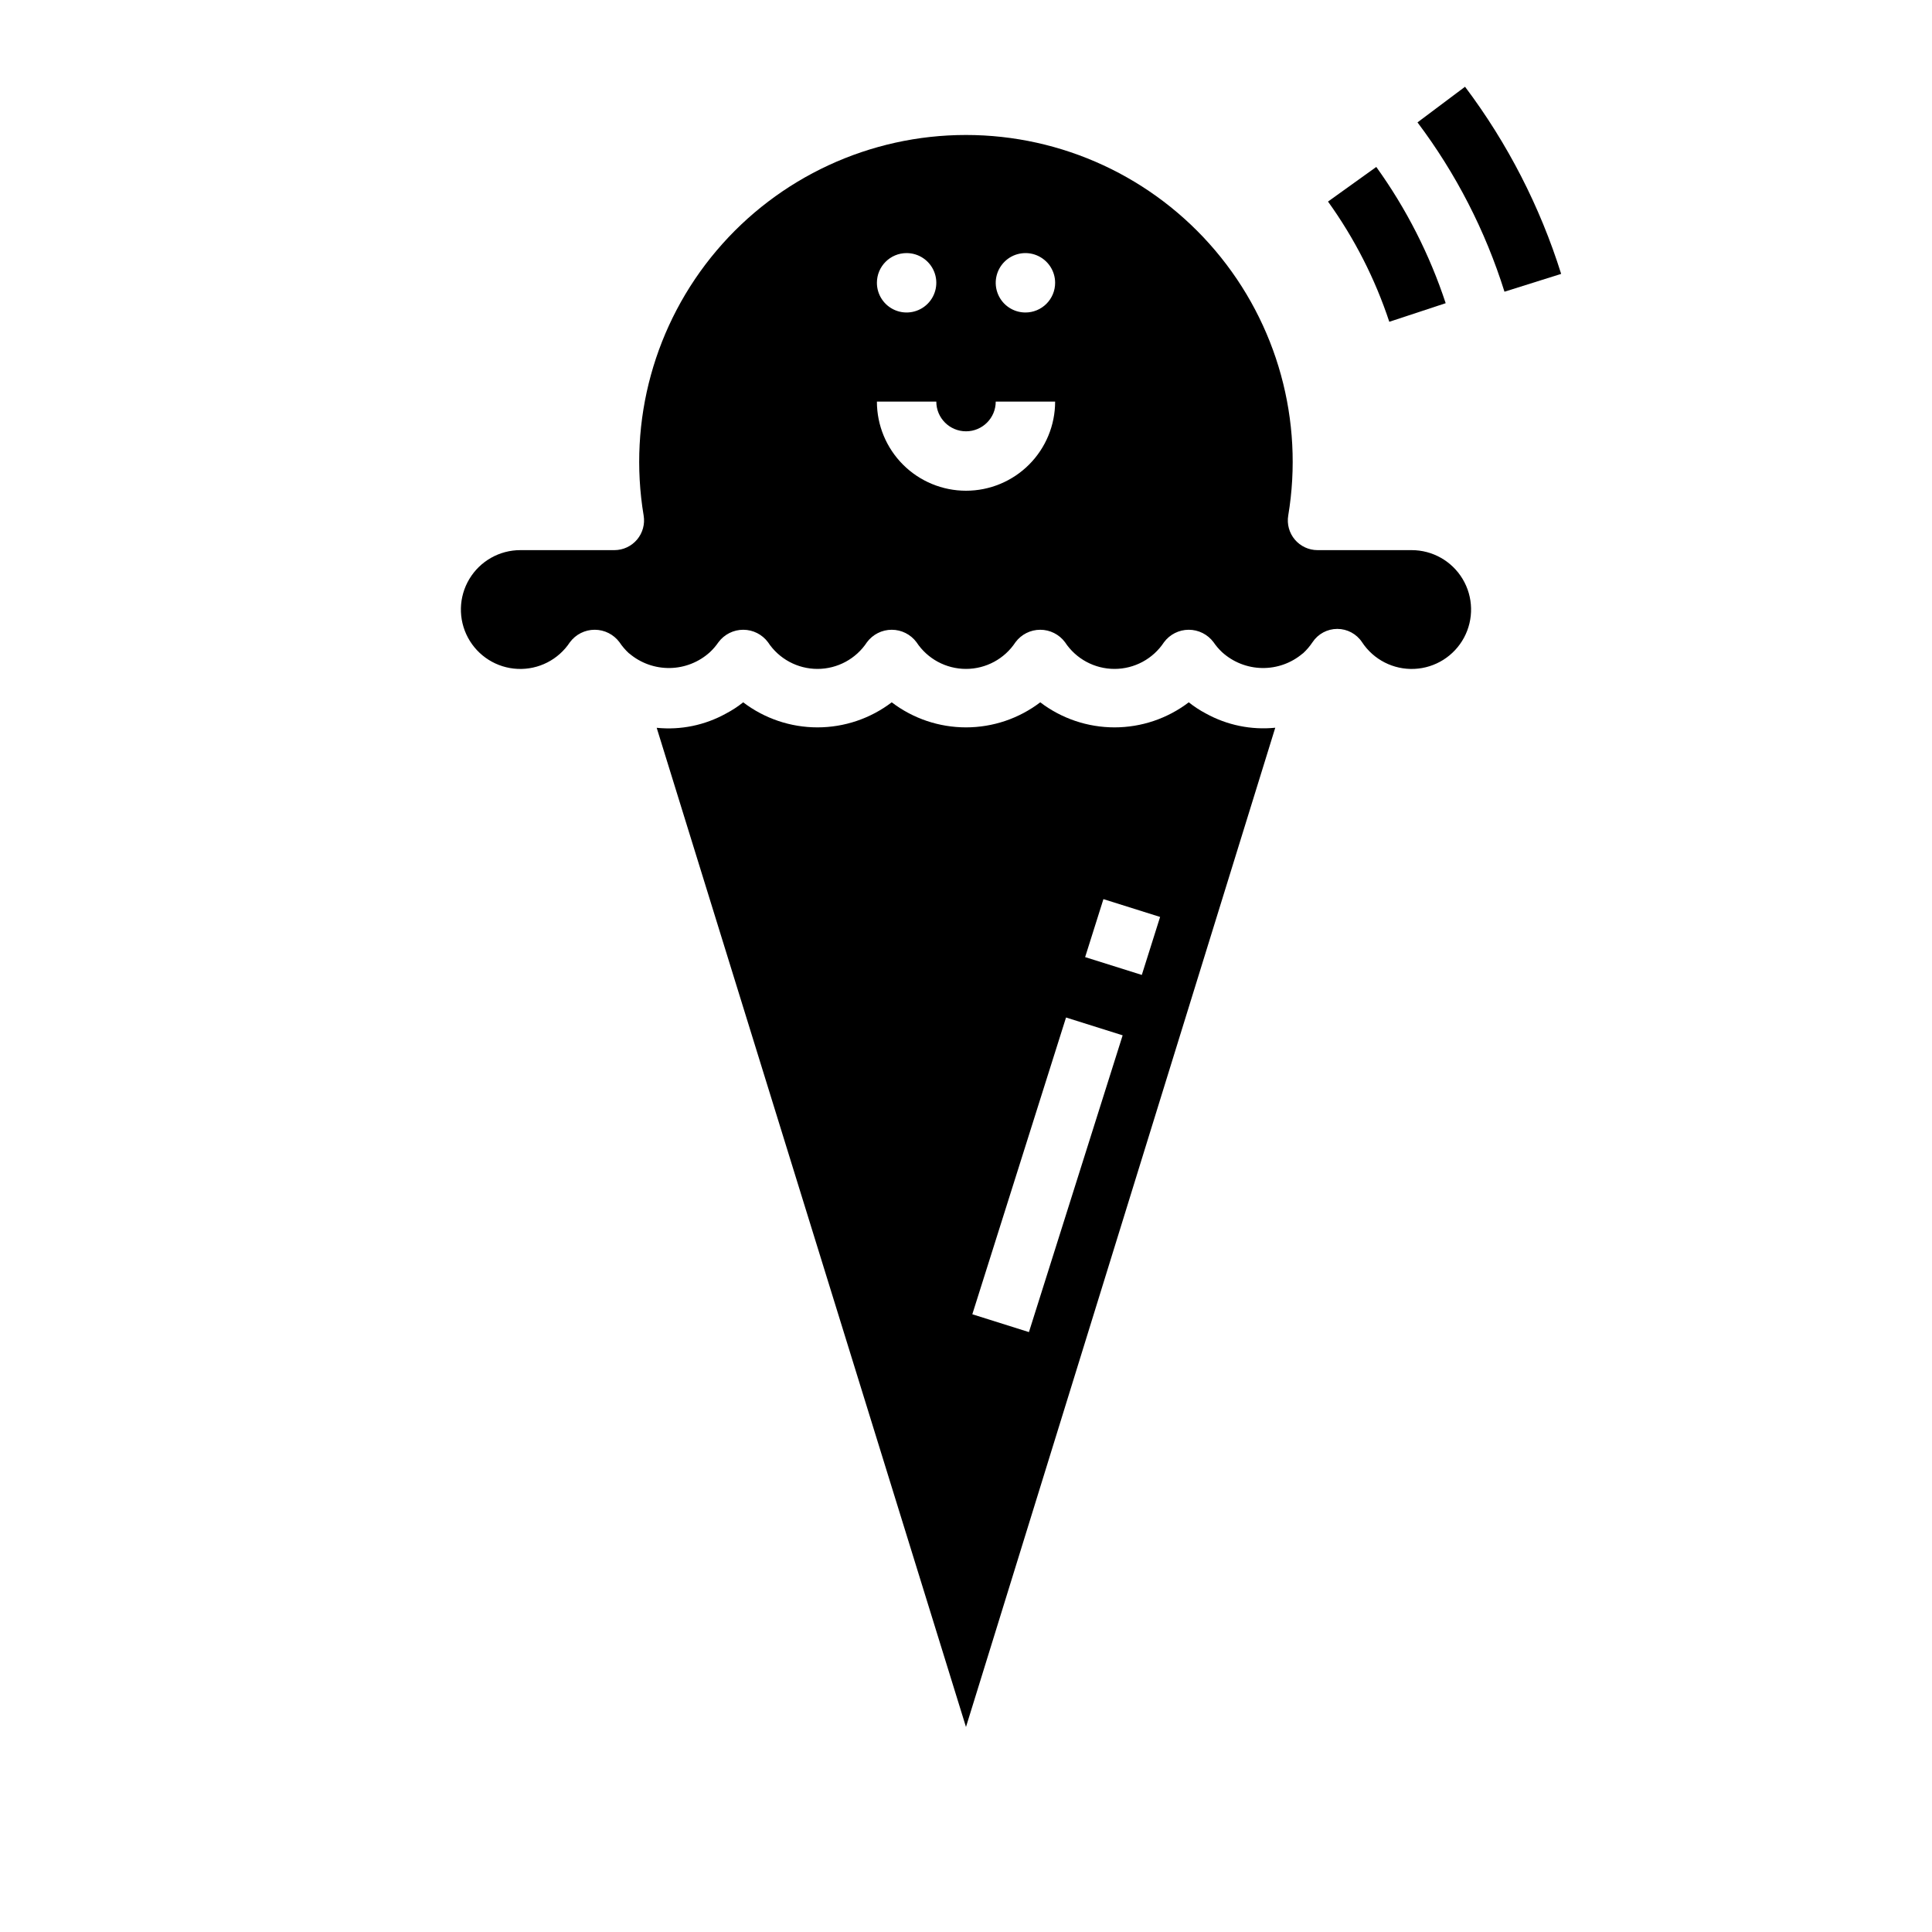
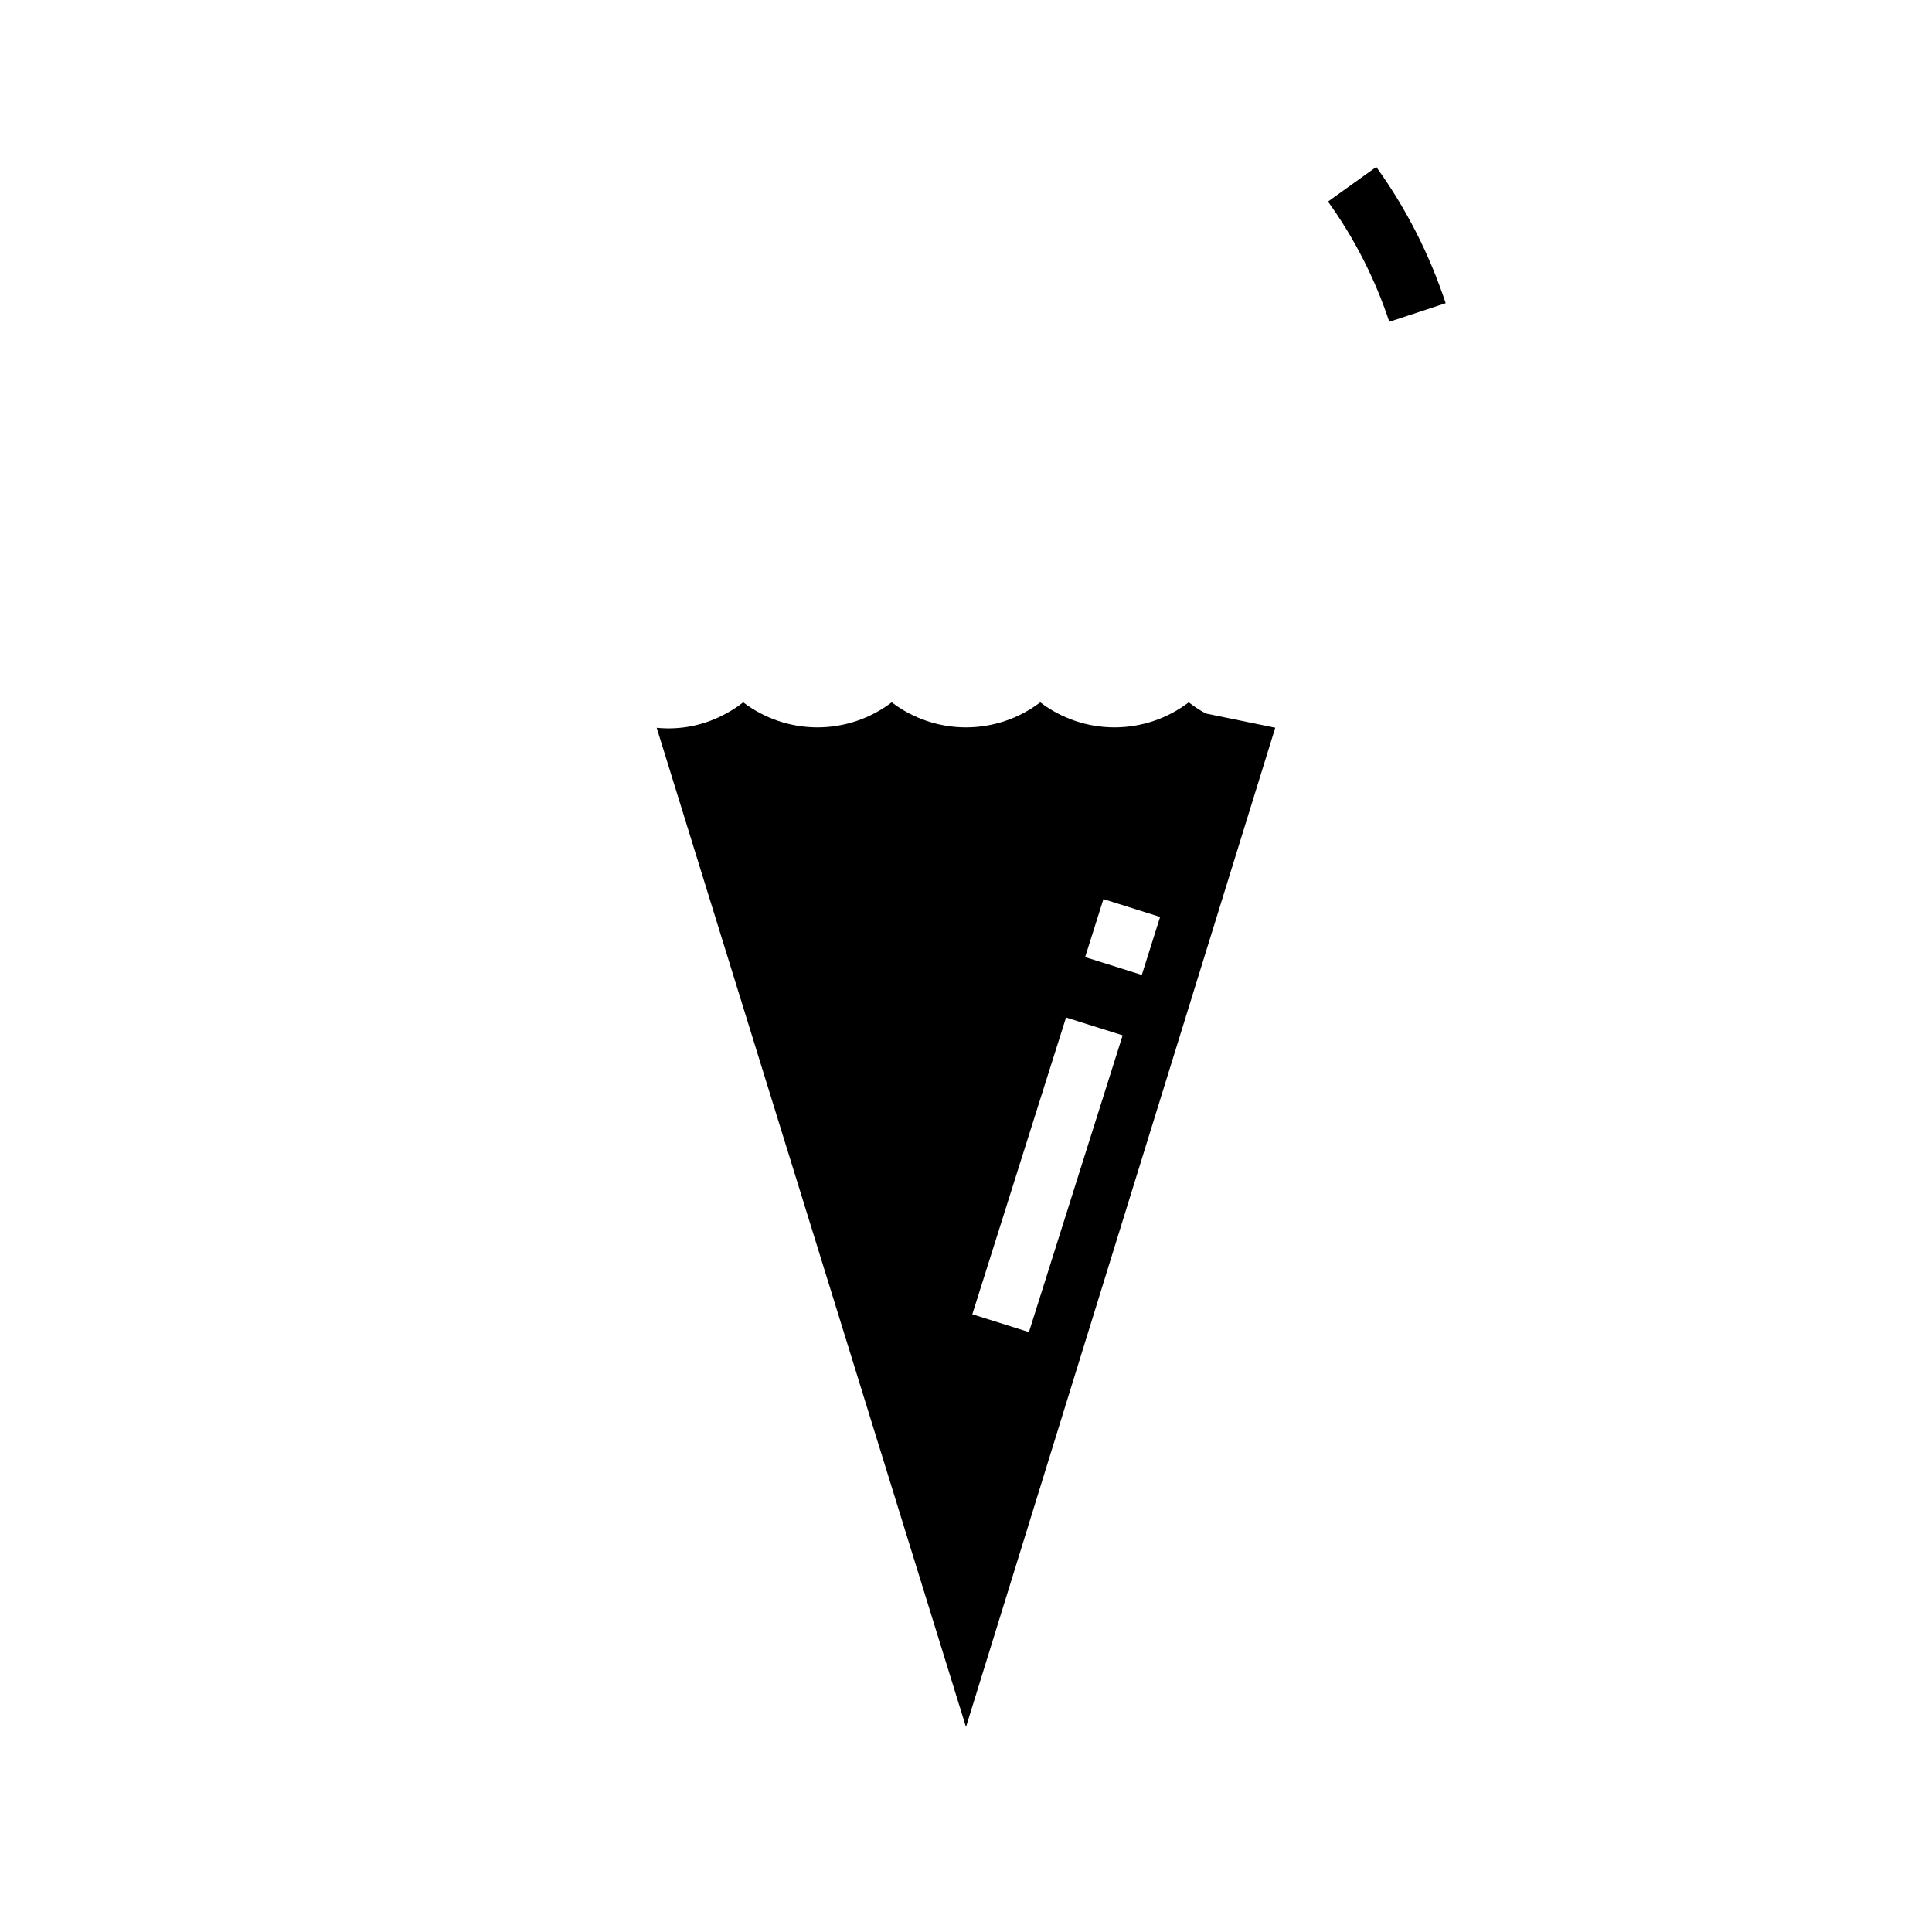
<svg xmlns="http://www.w3.org/2000/svg" fill="#000000" width="800px" height="800px" version="1.1" viewBox="144 144 512 512">
  <g>
-     <path d="m532.25 166.99-12.598 9.445c10.188 13.531 17.984 28.707 23.051 44.871l15.02-4.723c-5.606-17.863-14.219-34.637-25.473-49.594z" />
    <path d="m527.12 224.35c-4.254-12.906-10.457-25.082-18.391-36.109l-12.793 9.176c7.004 9.734 12.48 20.477 16.242 31.859z" />
-     <path d="m463.58 333.09c-1.605-0.844-3.125-1.836-4.543-2.969-5.656 4.309-12.57 6.641-19.68 6.641s-14.023-2.332-19.68-6.641c-5.656 4.309-12.57 6.641-19.68 6.641-7.113 0-14.023-2.332-19.68-6.641-5.656 4.309-12.57 6.641-19.684 6.641-7.109 0-14.023-2.332-19.68-6.641-1.414 1.129-2.93 2.121-4.531 2.961-5.602 3.113-12.016 4.438-18.391 3.793l81.965 264.79 81.961-264.81c-6.367 0.641-12.777-0.672-18.379-3.769zm-46.902 163.93-15.004-4.723 24.836-78.648 15.004 4.723zm29.914-94.652-15.02-4.723 4.848-15.367 15.02 4.723z" />
-     <path d="m518.08 289.79h-24.922c-2.316 0-4.516-1.02-6.012-2.789-1.492-1.766-2.137-4.106-1.75-6.387 4.188-25.113-2.883-50.793-19.336-70.219s-40.617-30.625-66.074-30.625-49.625 11.199-66.078 30.625-23.523 45.105-19.336 70.219c0.383 2.277-0.254 4.609-1.742 6.375-1.488 1.77-3.676 2.793-5.988 2.801h-24.922c-5.547-0.012-10.688 2.894-13.539 7.652-2.852 4.754-2.988 10.66-0.363 15.547 2.625 4.883 7.625 8.027 13.168 8.273 5.539 0.25 10.801-2.438 13.848-7.066 1.543-2.078 3.981-3.305 6.566-3.305 2.59 0 5.023 1.227 6.566 3.305 0.715 1.074 1.559 2.059 2.512 2.934l0.117 0.07c3 2.539 6.816 3.898 10.746 3.828 3.926-0.066 7.695-1.562 10.602-4.203 0.848-0.793 1.602-1.676 2.254-2.629 1.543-2.078 3.977-3.305 6.562-3.305 2.59 0 5.023 1.227 6.566 3.305 2.902 4.414 7.832 7.07 13.113 7.07 5.285 0 10.215-2.656 13.117-7.07 1.543-2.078 3.977-3.305 6.566-3.305 2.586 0 5.019 1.227 6.562 3.305 2.902 4.414 7.832 7.07 13.117 7.07 5.281 0 10.211-2.656 13.113-7.07 1.543-2.078 3.977-3.305 6.566-3.305 2.586 0 5.019 1.227 6.562 3.305 2.906 4.414 7.832 7.07 13.117 7.07 5.281 0 10.211-2.656 13.113-7.07 1.543-2.078 3.981-3.305 6.566-3.305 2.586 0 5.023 1.227 6.566 3.305 0.648 0.953 1.406 1.836 2.25 2.629 2.906 2.641 6.676 4.137 10.602 4.203 3.93 0.07 7.75-1.289 10.746-3.828l0.117-0.07h0.004c0.949-0.875 1.793-1.859 2.508-2.934 1.461-2.207 3.926-3.531 6.566-3.531 2.641 0 5.109 1.324 6.566 3.531 3.051 4.629 8.309 7.316 13.852 7.066 5.539-0.246 10.539-3.391 13.164-8.273 2.625-4.887 2.488-10.793-0.363-15.547-2.852-4.758-7.992-7.664-13.539-7.652zm-133.82-78.719c3.184 0 6.055 1.918 7.273 4.859 1.219 2.941 0.543 6.328-1.707 8.578s-5.637 2.926-8.578 1.707c-2.941-1.219-4.859-4.09-4.859-7.273 0-4.348 3.523-7.871 7.871-7.871zm15.742 62.977h0.004c-6.266 0-12.273-2.488-16.699-6.918-4.43-4.43-6.918-10.434-6.918-16.699h15.742c0 4.348 3.527 7.871 7.875 7.871s7.871-3.523 7.871-7.871h15.742c0 6.266-2.488 12.27-6.914 16.699-4.43 4.43-10.438 6.918-16.699 6.918zm15.742-47.23 0.004-0.004c-3.184 0-6.055-1.918-7.273-4.859s-0.543-6.324 1.707-8.578c2.25-2.25 5.637-2.926 8.578-1.707s4.859 4.09 4.859 7.273c0 2.09-0.828 4.09-2.305 5.566-1.477 1.477-3.477 2.305-5.566 2.305z" />
+     <path d="m463.58 333.09c-1.605-0.844-3.125-1.836-4.543-2.969-5.656 4.309-12.57 6.641-19.68 6.641s-14.023-2.332-19.68-6.641c-5.656 4.309-12.57 6.641-19.68 6.641-7.113 0-14.023-2.332-19.68-6.641-5.656 4.309-12.57 6.641-19.684 6.641-7.109 0-14.023-2.332-19.68-6.641-1.414 1.129-2.93 2.121-4.531 2.961-5.602 3.113-12.016 4.438-18.391 3.793l81.965 264.79 81.961-264.81zm-46.902 163.93-15.004-4.723 24.836-78.648 15.004 4.723zm29.914-94.652-15.02-4.723 4.848-15.367 15.02 4.723z" />
  </g>
</svg>